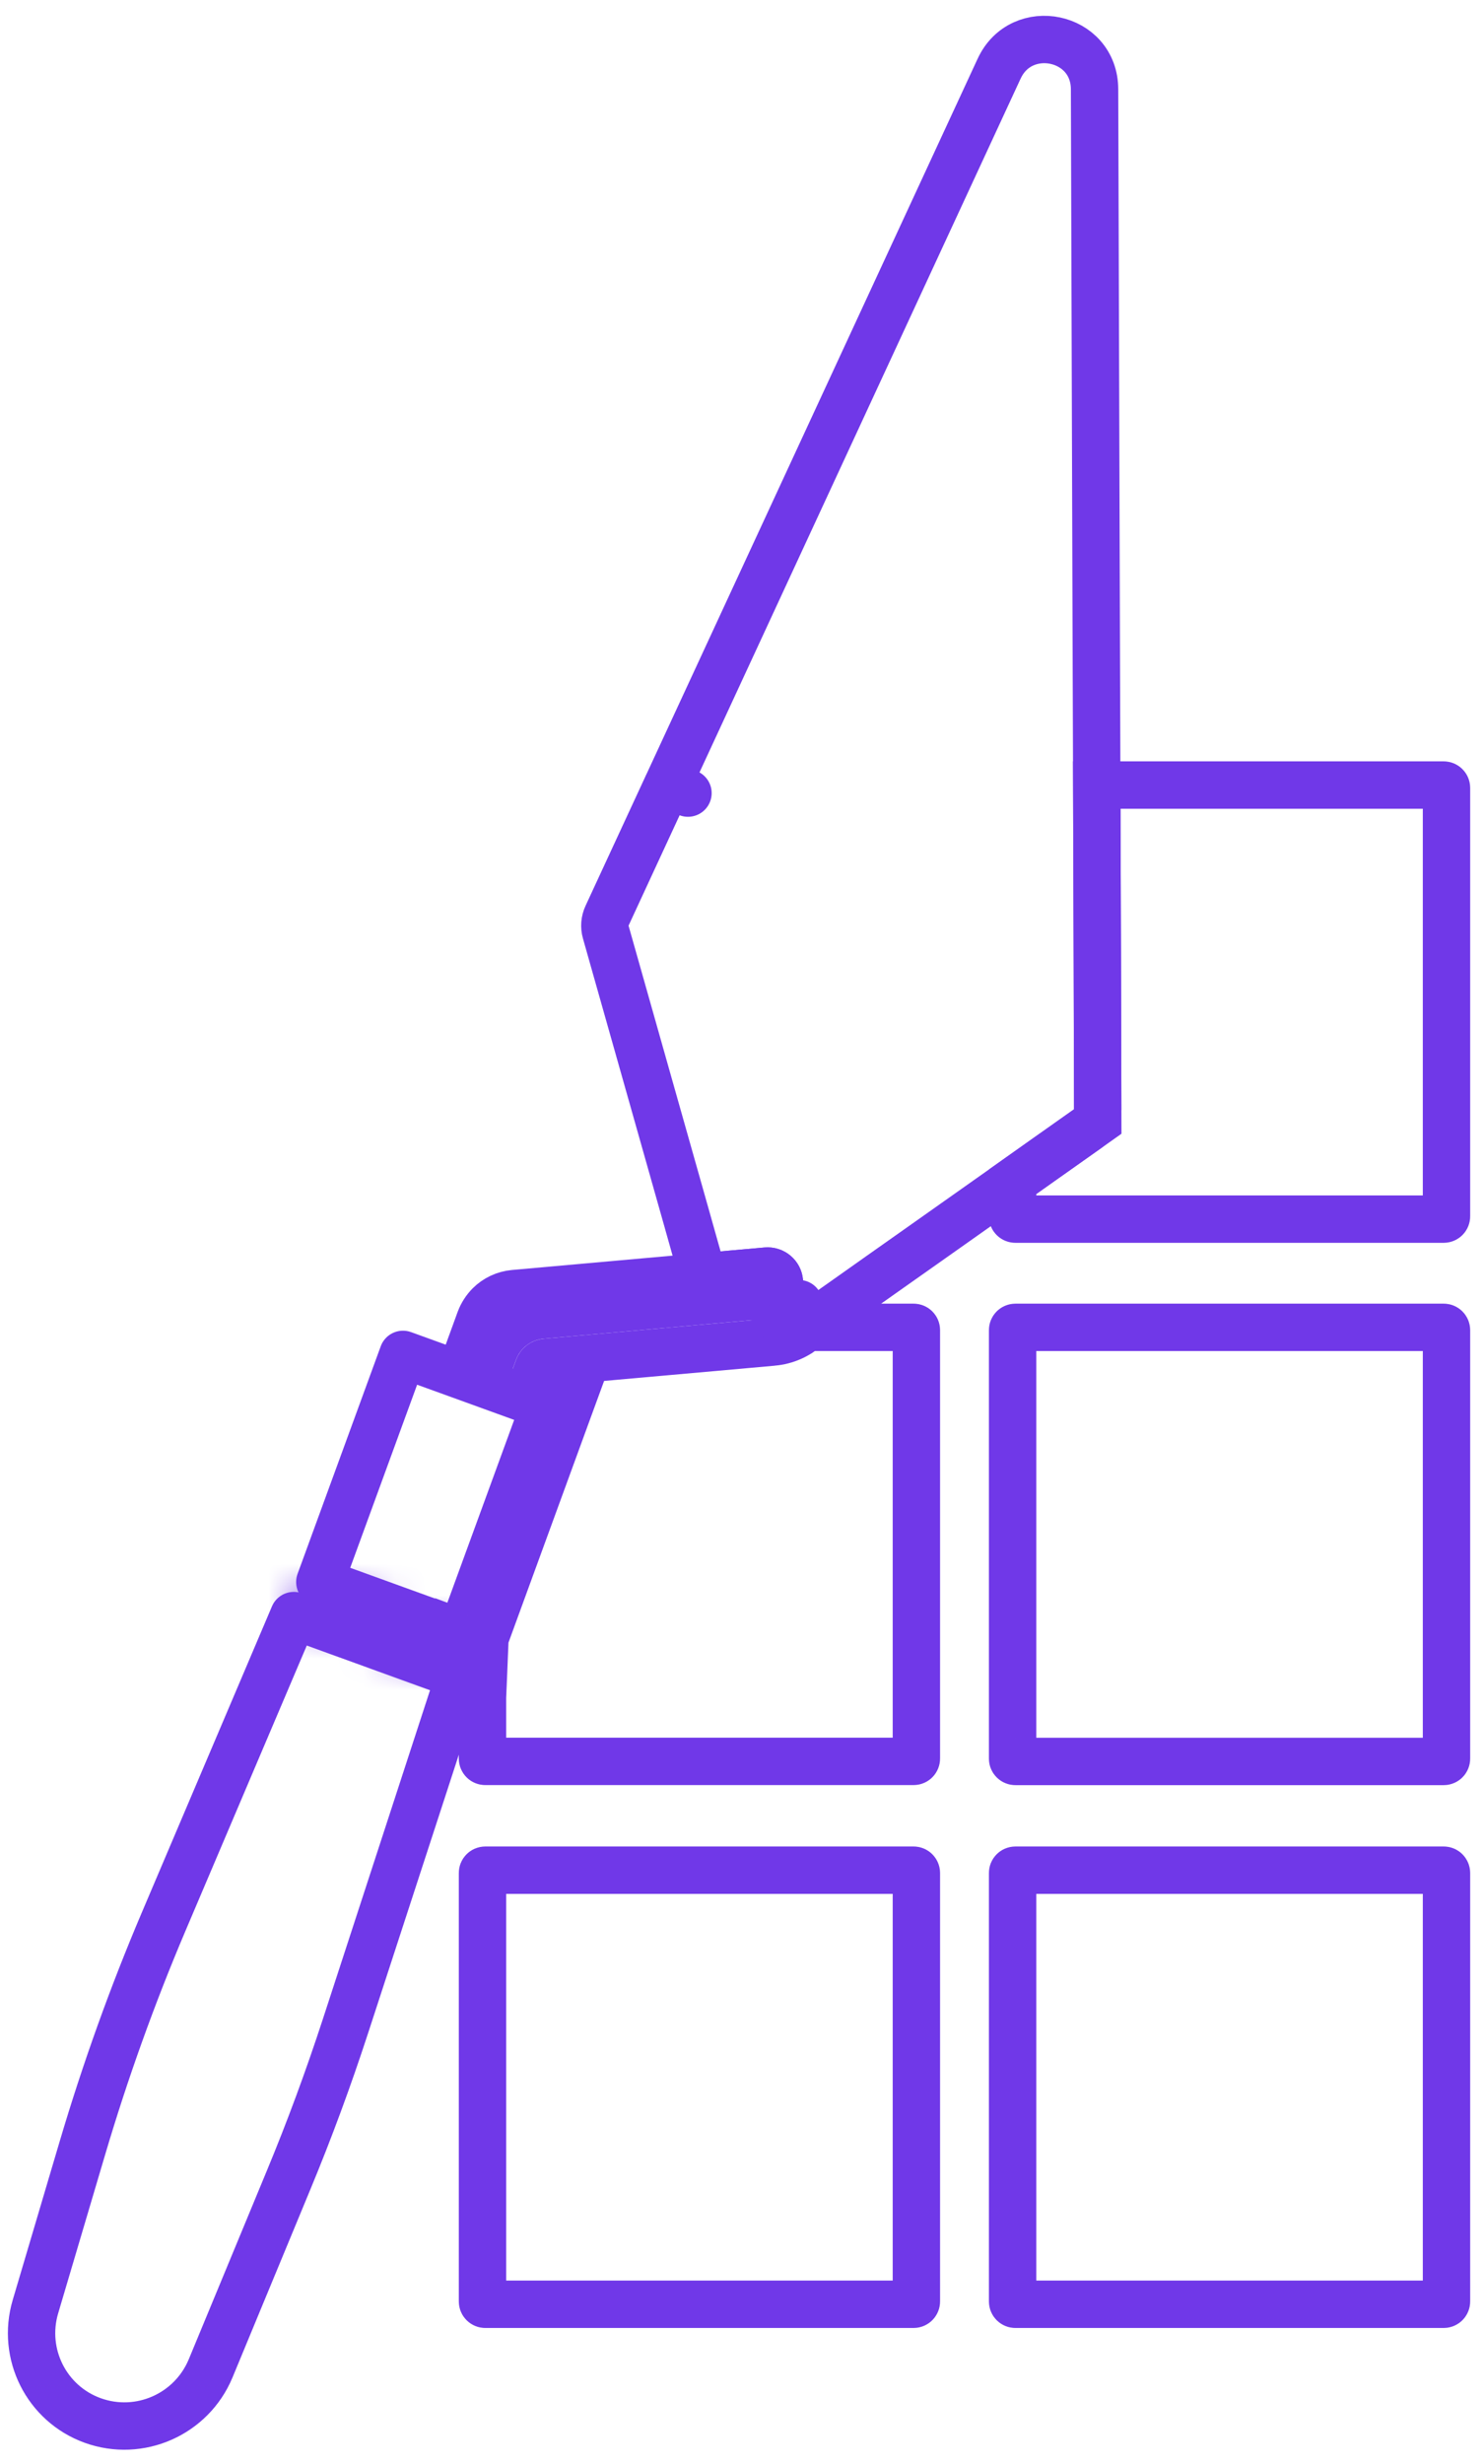
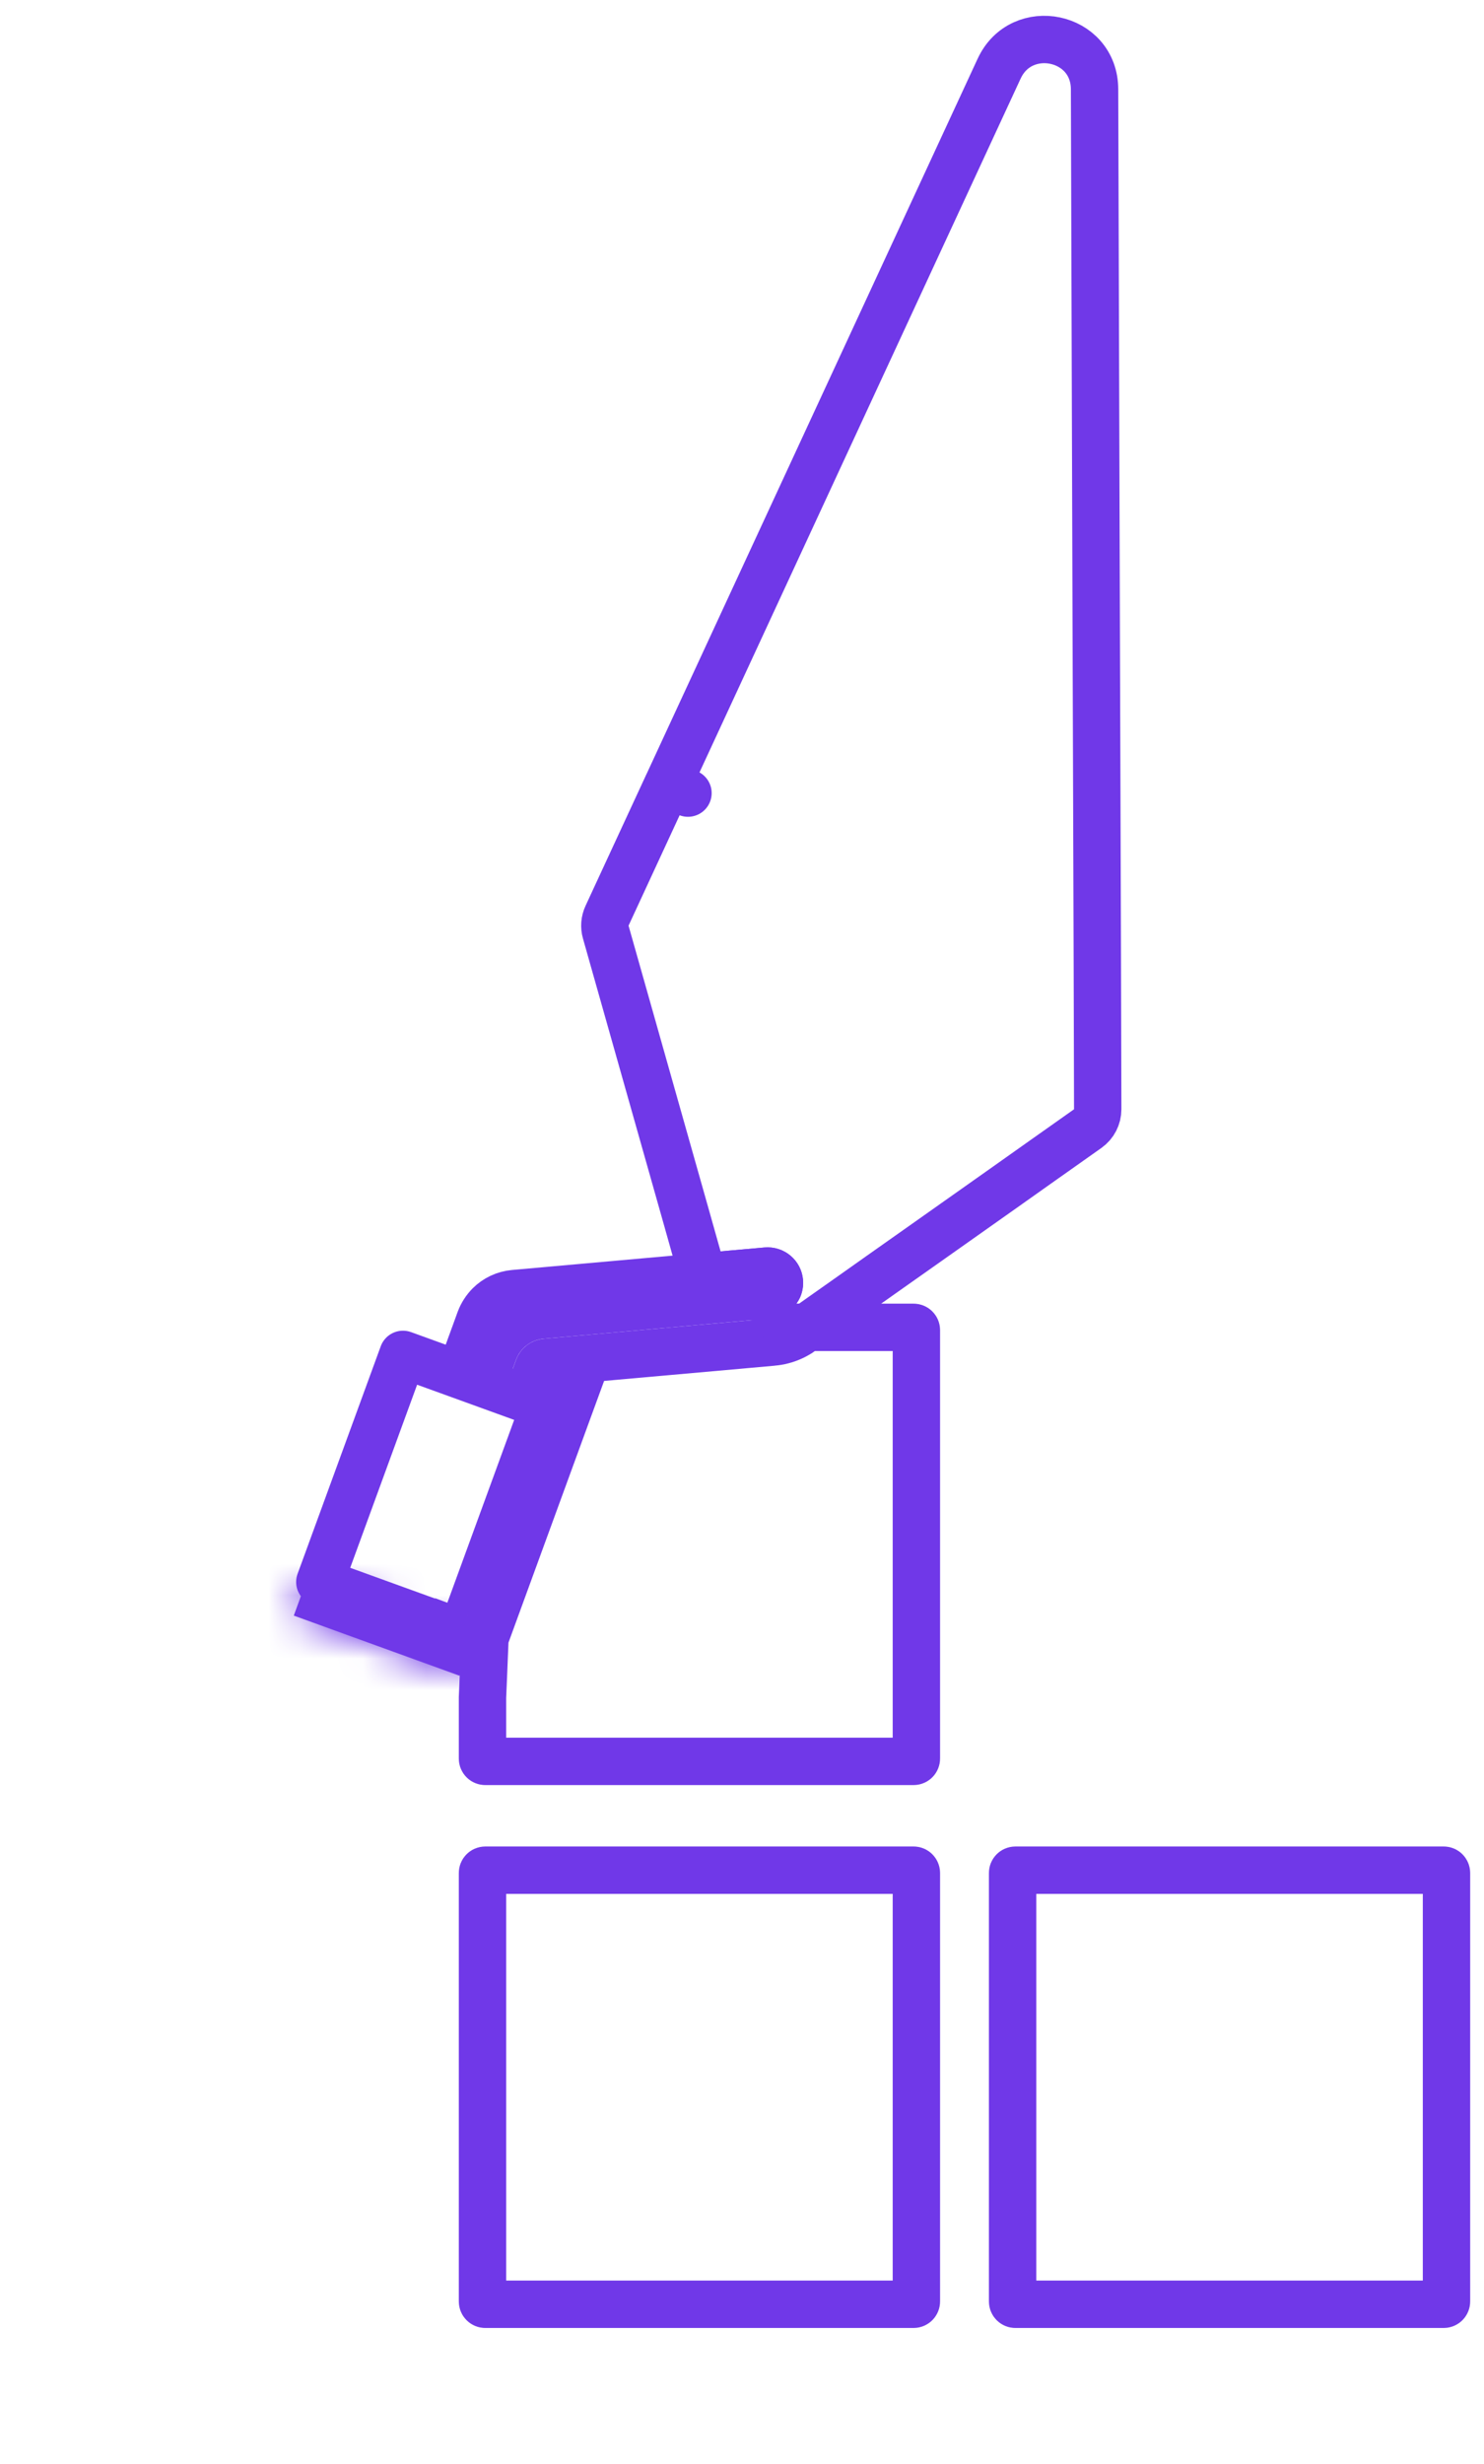
<svg xmlns="http://www.w3.org/2000/svg" width="47" height="78" viewBox="0 0 47 78" fill="none">
  <path d="M15.37 59.203H28.935C28.983 59.203 29.023 59.243 29.023 59.292V72.856C29.023 72.905 28.983 72.945 28.935 72.945H15.37C15.321 72.945 15.281 72.905 15.281 72.856V59.292C15.281 59.243 15.321 59.203 15.37 59.203Z" stroke="#7038E8" stroke-width="1.5" stroke-miterlimit="10" />
  <path d="M32.159 59.203H45.724C45.773 59.203 45.812 59.243 45.812 59.292V72.856C45.812 72.905 45.773 72.945 45.724 72.945H32.159C32.11 72.945 32.07 72.905 32.07 72.856V59.292C32.07 59.243 32.11 59.203 32.159 59.203Z" stroke="#7038E8" stroke-width="1.5" stroke-miterlimit="10" />
-   <path d="M14.531 51.674L14.614 51.705L14.531 51.677V51.674Z" fill="#E6E6E6" stroke="#7038E8" stroke-width="1.5" stroke-miterlimit="10" />
+   <path d="M14.531 51.674L14.614 51.705L14.531 51.677Z" fill="#E6E6E6" stroke="#7038E8" stroke-width="1.5" stroke-miterlimit="10" />
  <path d="M16.945 43.592L17.05 43.303C17.05 43.303 17.05 43.303 17.05 43.303C17.05 43.303 17.05 43.303 17.05 43.303C17.084 43.209 17.171 43.138 17.282 43.127L20.709 42.822L20.709 42.822L24.47 42.486C24.471 42.486 24.471 42.485 24.472 42.485C24.892 42.449 25.265 42.275 25.555 42.019H28.935C28.985 42.019 29.023 42.06 29.023 42.105V55.67C29.023 55.719 28.984 55.759 28.935 55.759H15.37C15.32 55.759 15.281 55.72 15.281 55.67V53.736L15.309 53.08C15.319 52.855 15.327 52.63 15.336 52.407L15.336 52.407C15.344 52.221 15.351 52.037 15.359 51.853L17.952 44.758L18.211 44.051L17.504 43.795L16.945 43.592Z" stroke="#7038E8" stroke-width="1.5" stroke-miterlimit="10" />
-   <path d="M32.159 42.019H45.724C45.773 42.019 45.812 42.059 45.812 42.108V55.673C45.812 55.721 45.773 55.761 45.724 55.761H32.159C32.11 55.761 32.07 55.721 32.07 55.673V42.108C32.07 42.059 32.11 42.019 32.159 42.019Z" stroke="#7038E8" stroke-width="1.5" stroke-miterlimit="10" />
-   <path d="M32.07 38.505V37.411L33.165 36.635L33.166 36.635L34.449 35.728L34.767 35.503L34.766 35.114L34.754 30.545L34.754 30.544L34.735 24.852H45.724C45.771 24.852 45.812 24.892 45.812 24.94V38.505C45.812 38.554 45.773 38.593 45.724 38.593H32.159C32.109 38.593 32.07 38.555 32.07 38.505Z" stroke="#7038E8" stroke-width="1.5" stroke-miterlimit="10" />
  <path d="M17.247 44.5L14.613 51.705L14.53 51.674L11.098 50.431L10.129 50.08L12.763 42.875L14.53 43.515L17.247 44.5Z" stroke="#7038E8" stroke-width="1.5" stroke-linecap="round" stroke-linejoin="round" />
  <path d="M24.618 40.827C24.613 40.834 24.609 40.84 24.604 40.847C24.599 40.855 24.59 40.866 24.574 40.882C24.509 40.945 24.429 40.983 24.34 40.991L24.337 40.991L20.574 41.328L20.574 41.328L17.144 41.633L17.144 41.633L17.139 41.633C16.46 41.699 15.875 42.144 15.64 42.788L15.639 42.788L15.534 43.078L14.822 42.82L15.085 42.1L15.085 42.1L15.2 41.784C15.266 41.607 15.37 41.447 15.5 41.315C15.706 41.109 15.982 40.977 16.283 40.95L16.283 40.95L21.29 40.503L21.29 40.503L22.888 40.361L22.889 40.361L24.275 40.238C24.276 40.238 24.276 40.238 24.276 40.238C24.488 40.219 24.668 40.375 24.685 40.577C24.693 40.678 24.666 40.761 24.618 40.827Z" stroke="#7038E8" stroke-width="1.5" stroke-linecap="round" stroke-linejoin="round" />
  <mask id="path-9-inside-1_176_284" fill="white">
    <path d="M14.902 52.108L14.558 53.048L14.53 53.039L9.305 51.144L9.648 50.203C9.7 50.057 9.861 49.983 10.006 50.035L10.129 50.08L11.098 50.431L14.53 51.677L14.613 51.705L14.733 51.75C14.878 51.802 14.954 51.963 14.902 52.108Z" />
  </mask>
  <path d="M14.902 52.108L14.558 53.048L14.53 53.039L9.305 51.144L9.648 50.203C9.7 50.057 9.861 49.983 10.006 50.035L10.129 50.08L11.098 50.431L14.53 51.677L14.613 51.705L14.733 51.75C14.878 51.802 14.954 51.963 14.902 52.108Z" fill="#7038E8" />
  <path d="M14.902 52.108L16.311 52.622L16.313 52.617L14.902 52.108ZM14.558 53.048L14.084 54.471L15.467 54.932L15.967 53.563L14.558 53.048ZM14.53 53.039L14.018 54.449L14.037 54.455L14.055 54.462L14.53 53.039ZM9.305 51.144L7.896 50.629L7.38 52.041L8.793 52.554L9.305 51.144ZM9.648 50.203L11.057 50.718L11.062 50.705L9.648 50.203ZM10.006 50.035L10.521 48.626L10.515 48.624L10.006 50.035ZM10.129 50.08L9.614 51.489L9.619 51.491L10.129 50.08ZM11.098 50.431L11.61 49.021L11.608 49.02L11.098 50.431ZM14.53 51.677L14.018 53.087L14.03 53.091L14.043 53.096L14.53 51.677ZM14.613 51.705L15.136 50.3L15.118 50.293L15.099 50.286L14.613 51.705ZM14.733 51.75L14.21 53.156L14.217 53.158L14.225 53.161L14.733 51.75ZM13.493 51.593L13.149 52.533L15.967 53.563L16.311 52.622L13.493 51.593ZM15.033 51.625L15.004 51.616L14.055 54.462L14.084 54.471L15.033 51.625ZM15.041 51.629L9.816 49.734L8.793 52.554L14.018 54.449L15.041 51.629ZM10.714 51.658L11.057 50.718L8.239 49.689L7.896 50.629L10.714 51.658ZM11.062 50.705C10.83 51.358 10.119 51.67 9.497 51.446L10.515 48.624C9.604 48.296 8.57 48.755 8.234 49.702L11.062 50.705ZM9.491 51.444L9.614 51.489L10.644 48.671L10.521 48.626L9.491 51.444ZM9.619 51.491L10.587 51.841L11.608 49.02L10.639 48.67L9.619 51.491ZM10.586 51.841L14.018 53.087L15.042 50.267L11.61 49.021L10.586 51.841ZM14.043 53.096L14.126 53.124L15.099 50.286L15.016 50.258L14.043 53.096ZM14.089 53.111L14.21 53.156L15.257 50.344L15.136 50.3L14.089 53.111ZM14.225 53.161C13.591 52.933 13.261 52.235 13.491 51.599L16.313 52.617C16.646 51.692 16.165 50.672 15.242 50.339L14.225 53.161Z" fill="#7038E8" mask="url(#path-9-inside-1_176_284)" />
-   <path d="M14.557 53.048L14.529 53.136L10.938 64.15C10.4 65.798 9.799 67.428 9.133 69.031L6.672 74.972C6.066 76.433 4.42 77.16 2.934 76.623C1.473 76.094 0.68 74.517 1.122 73.022L2.612 67.992C3.335 65.552 4.195 63.155 5.192 60.812L9.304 51.144L14.529 53.039L14.557 53.048Z" stroke="#7038E8" stroke-width="1.5" stroke-linecap="round" stroke-linejoin="round" />
  <path d="M34.449 35.728C34.648 35.587 34.767 35.358 34.766 35.114L34.754 30.545L34.754 30.544L34.733 24.099V24.099L34.723 21.189V21.188L34.666 2.828C34.666 2.828 34.666 2.828 34.666 2.827C34.662 1.116 32.348 0.647 31.644 2.174C31.644 2.174 31.644 2.175 31.643 2.175L26.246 13.829L26.246 13.829L21.159 24.815L21.789 25.107L21.158 24.815L19.226 28.988C19.15 29.151 19.136 29.335 19.185 29.507L21.78 38.68L21.78 38.681L22.1 39.817C22.198 40.164 22.529 40.393 22.888 40.361L24.275 40.238C24.275 40.238 24.276 40.238 24.276 40.238C24.488 40.219 24.668 40.375 24.685 40.577C24.693 40.678 24.666 40.761 24.618 40.827C24.451 41.055 24.427 41.357 24.555 41.609C24.683 41.861 24.941 42.019 25.224 42.019H25.307C25.461 42.019 25.612 41.971 25.739 41.882L26.575 41.292L26.576 41.292L27.861 40.383L27.862 40.382L29.335 39.343L29.335 39.343L31.753 37.635L31.753 37.635L31.954 37.493L31.955 37.492L33.165 36.635L33.166 36.635L34.449 35.728Z" stroke="#7038E8" stroke-width="1.5" stroke-linecap="round" stroke-linejoin="round" />
-   <path d="M25.305 41.269L25.102 41.414C25.147 41.369 25.187 41.321 25.222 41.269H25.305Z" stroke="#7038E8" stroke-width="1.5" stroke-linecap="round" stroke-linejoin="round" />
</svg>